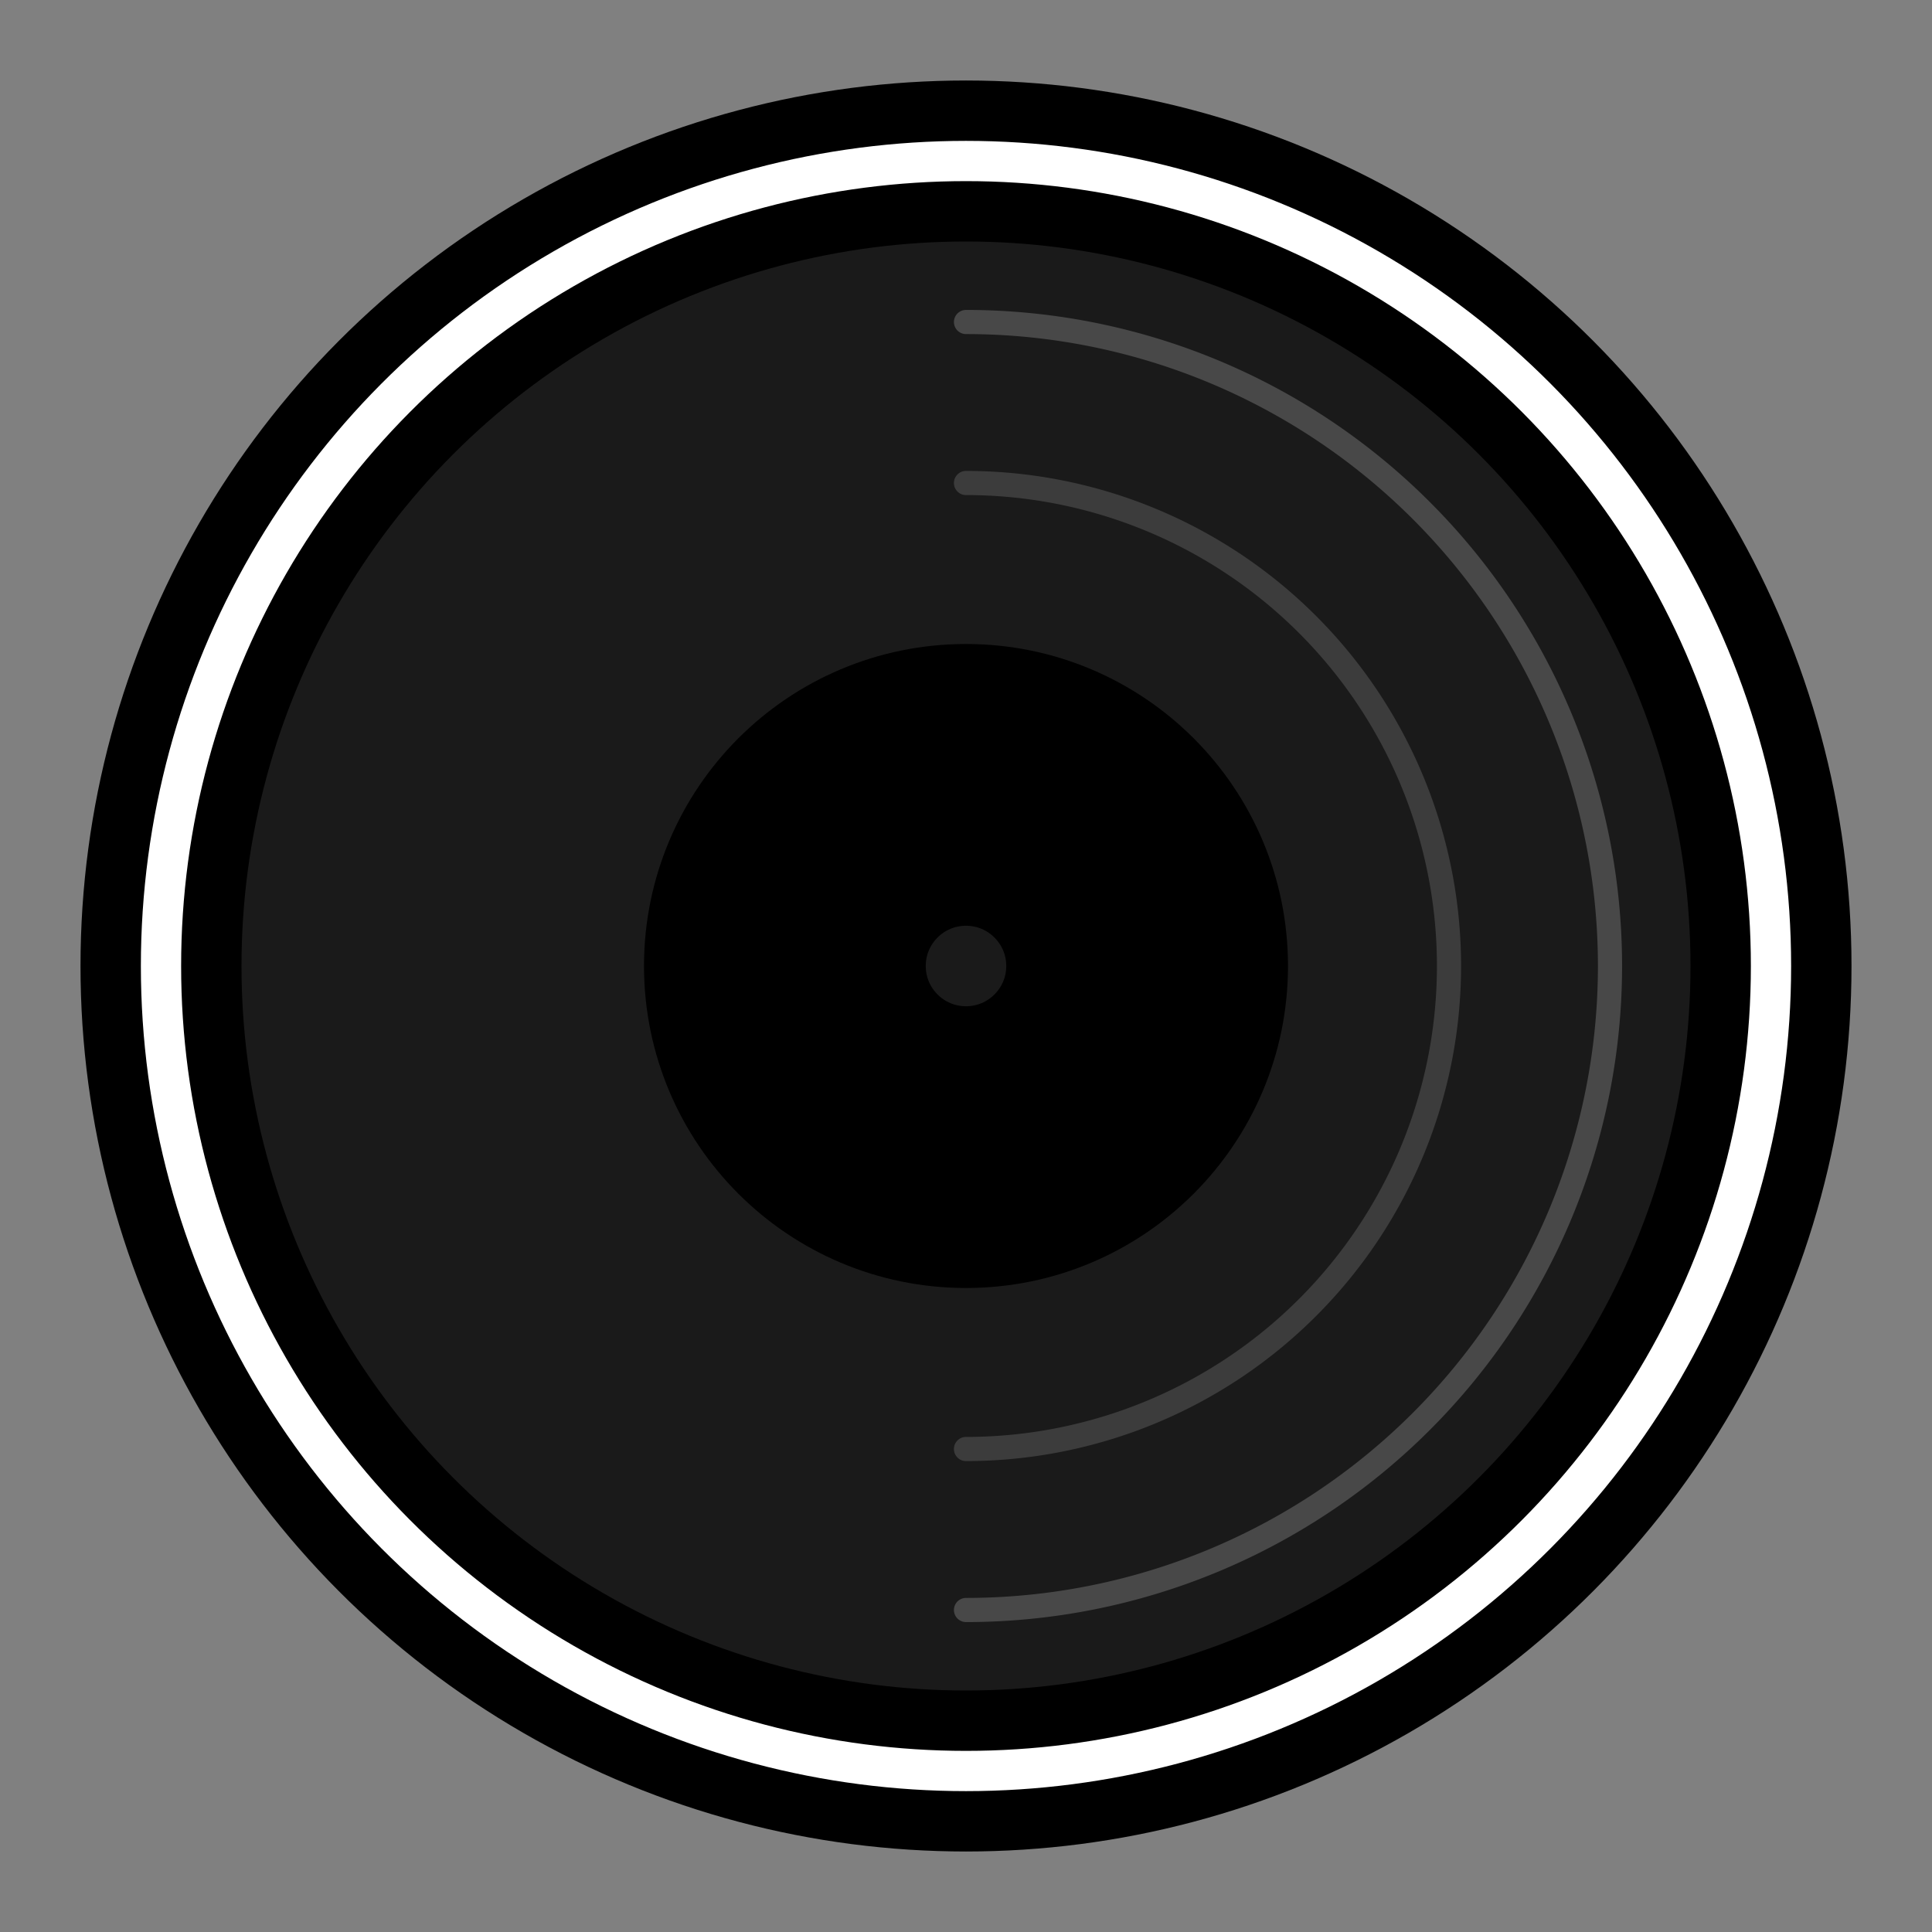
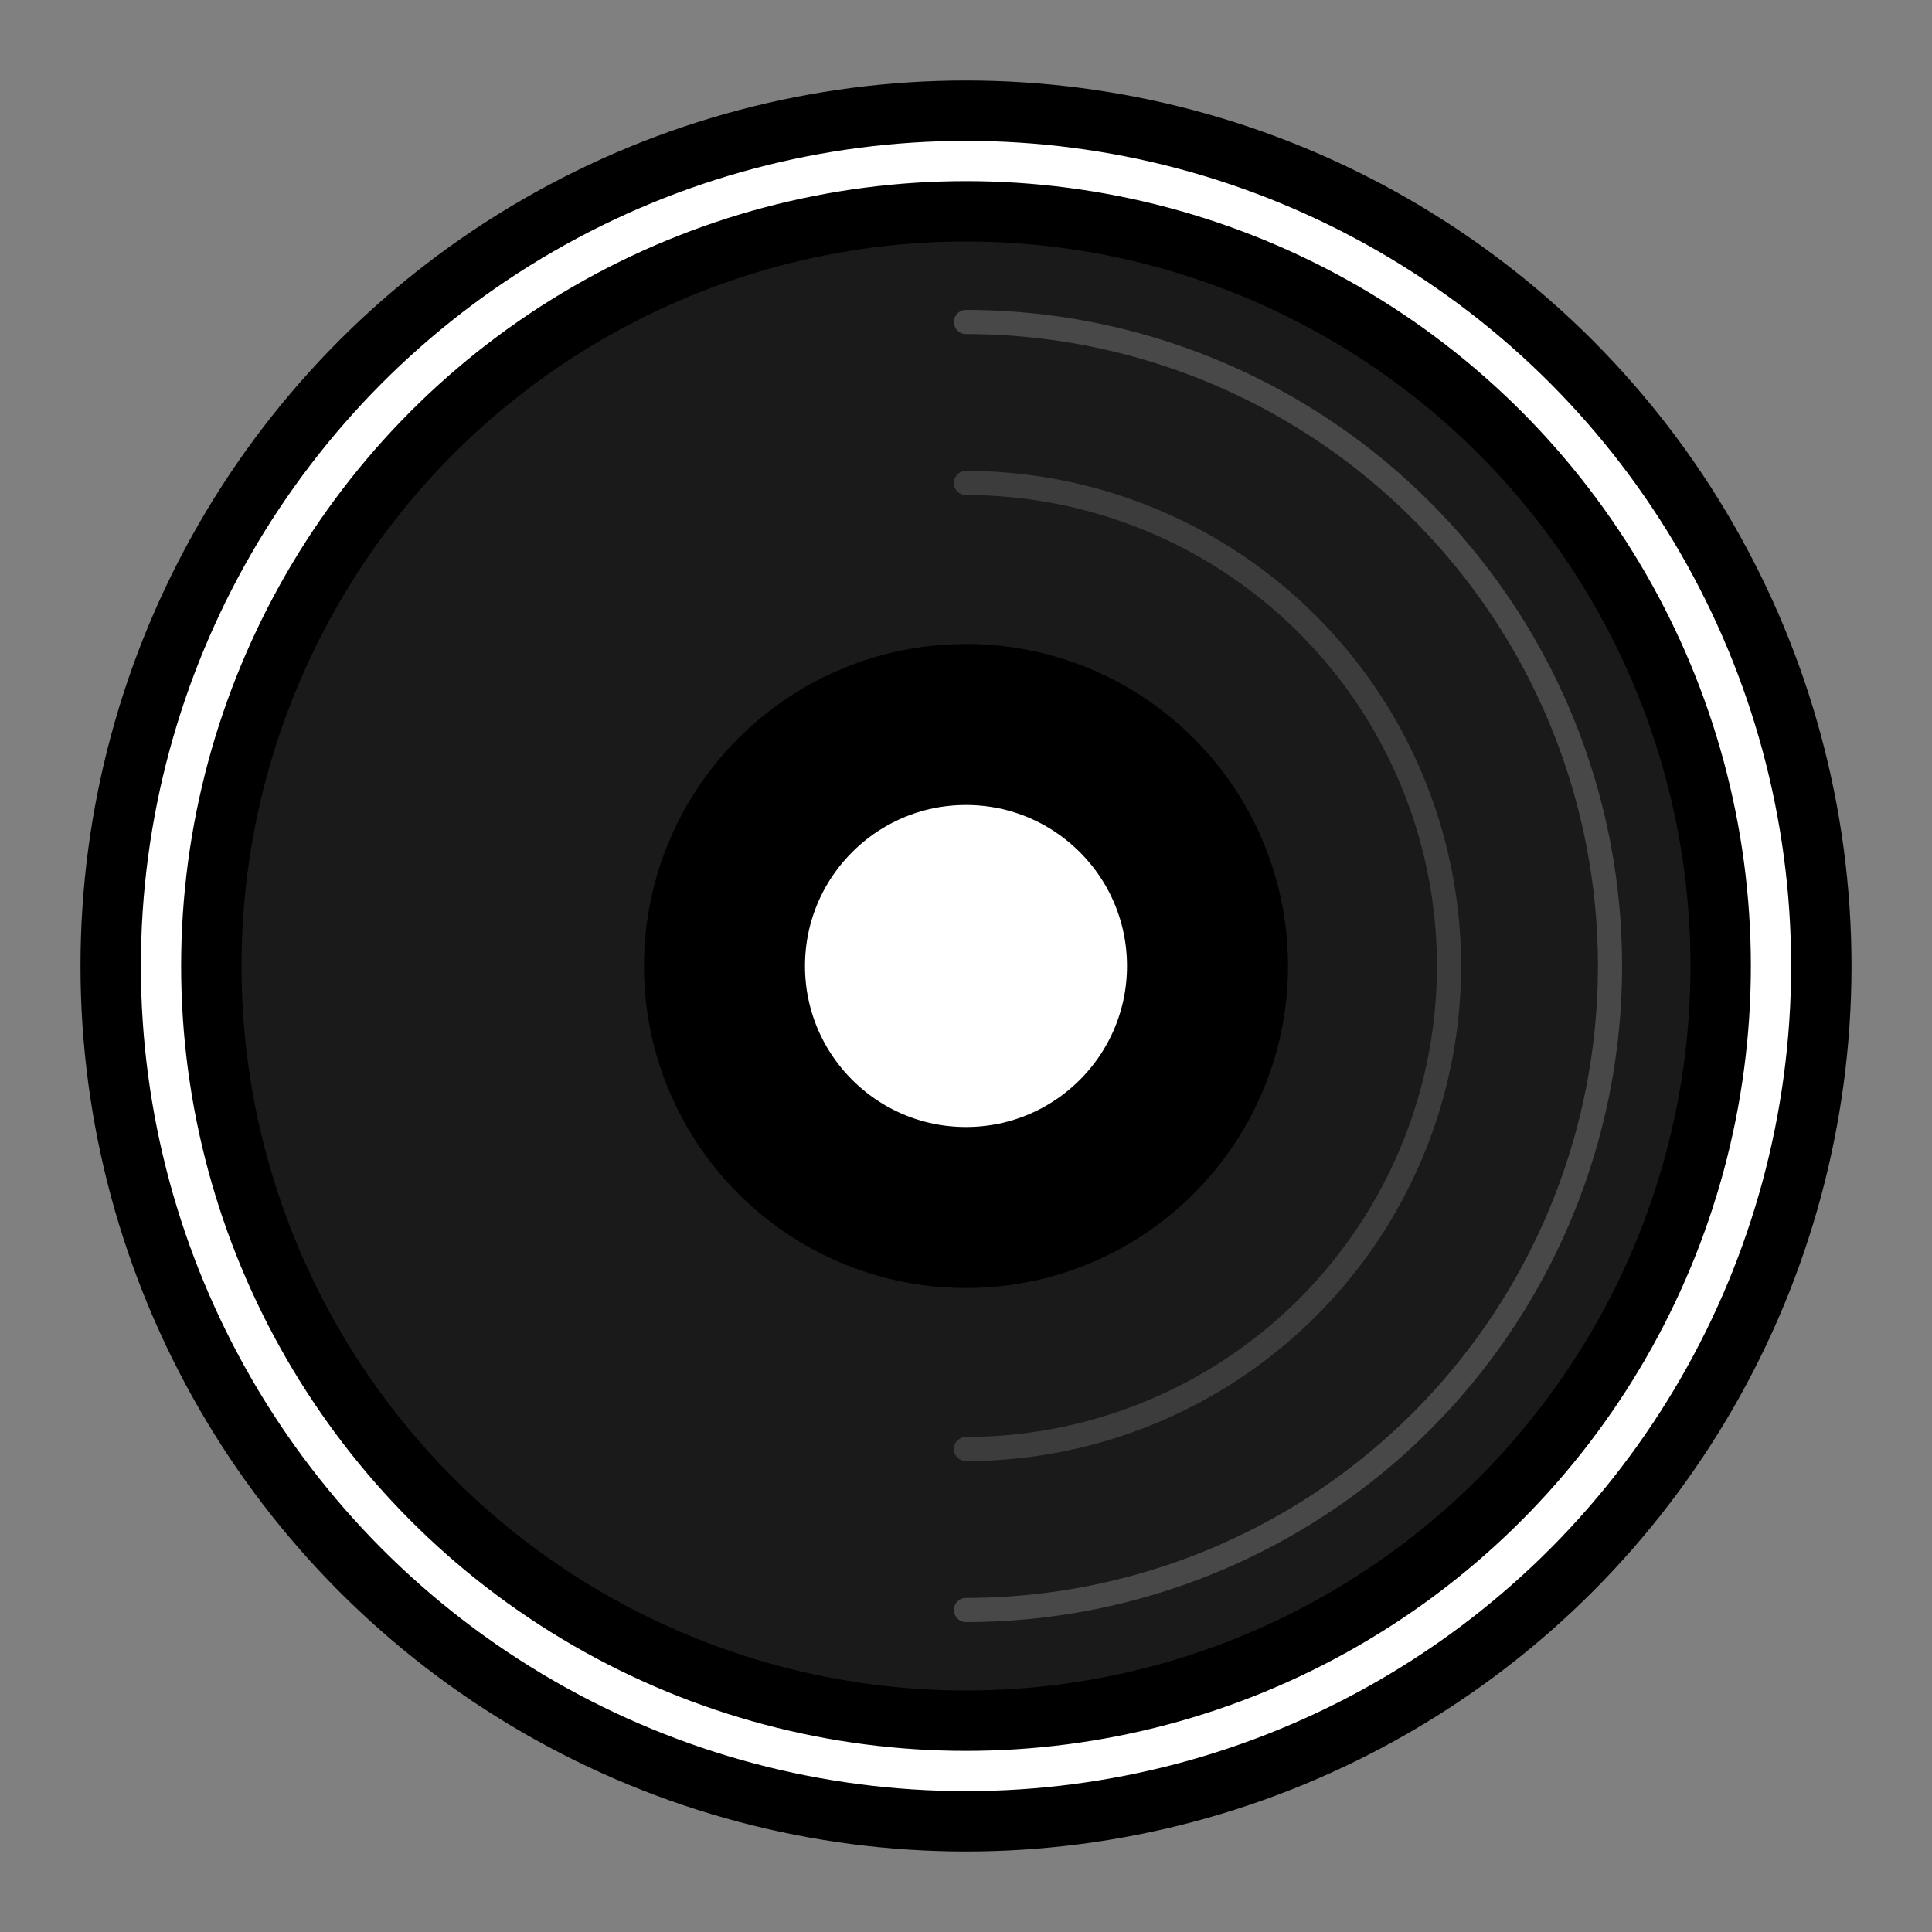
<svg xmlns="http://www.w3.org/2000/svg" viewBox="0 0 24 24" fill="none" stroke="currentColor" stroke-width="2" stroke-linecap="round" stroke-linejoin="round">
  <rect x="0" y="0" width="24" height="24" fill="#808080" stroke="none" />
  <circle cx="12" cy="12" r="10" fill="#1a1a1a" />
  <circle cx="12" cy="12" r="10" fill="none" stroke="#ffffff" stroke-width="0.5" />
  <circle cx="12" cy="12" r="3" fill="#ffffff" />
-   <circle cx="12" cy="12" r="1.5" fill="#1a1a1a" />
  <path d="M12 2a10 10 0 0 1 0 20" fill="none" stroke="#ffffff" stroke-width="0.3" opacity="0.3" />
  <path d="M12 4a8 8 0 0 1 0 16" fill="none" stroke="#ffffff" stroke-width="0.3" opacity="0.2" />
  <path d="M12 6a6 6 0 0 1 0 12" fill="none" stroke="#ffffff" stroke-width="0.3" opacity="0.15" />
</svg>